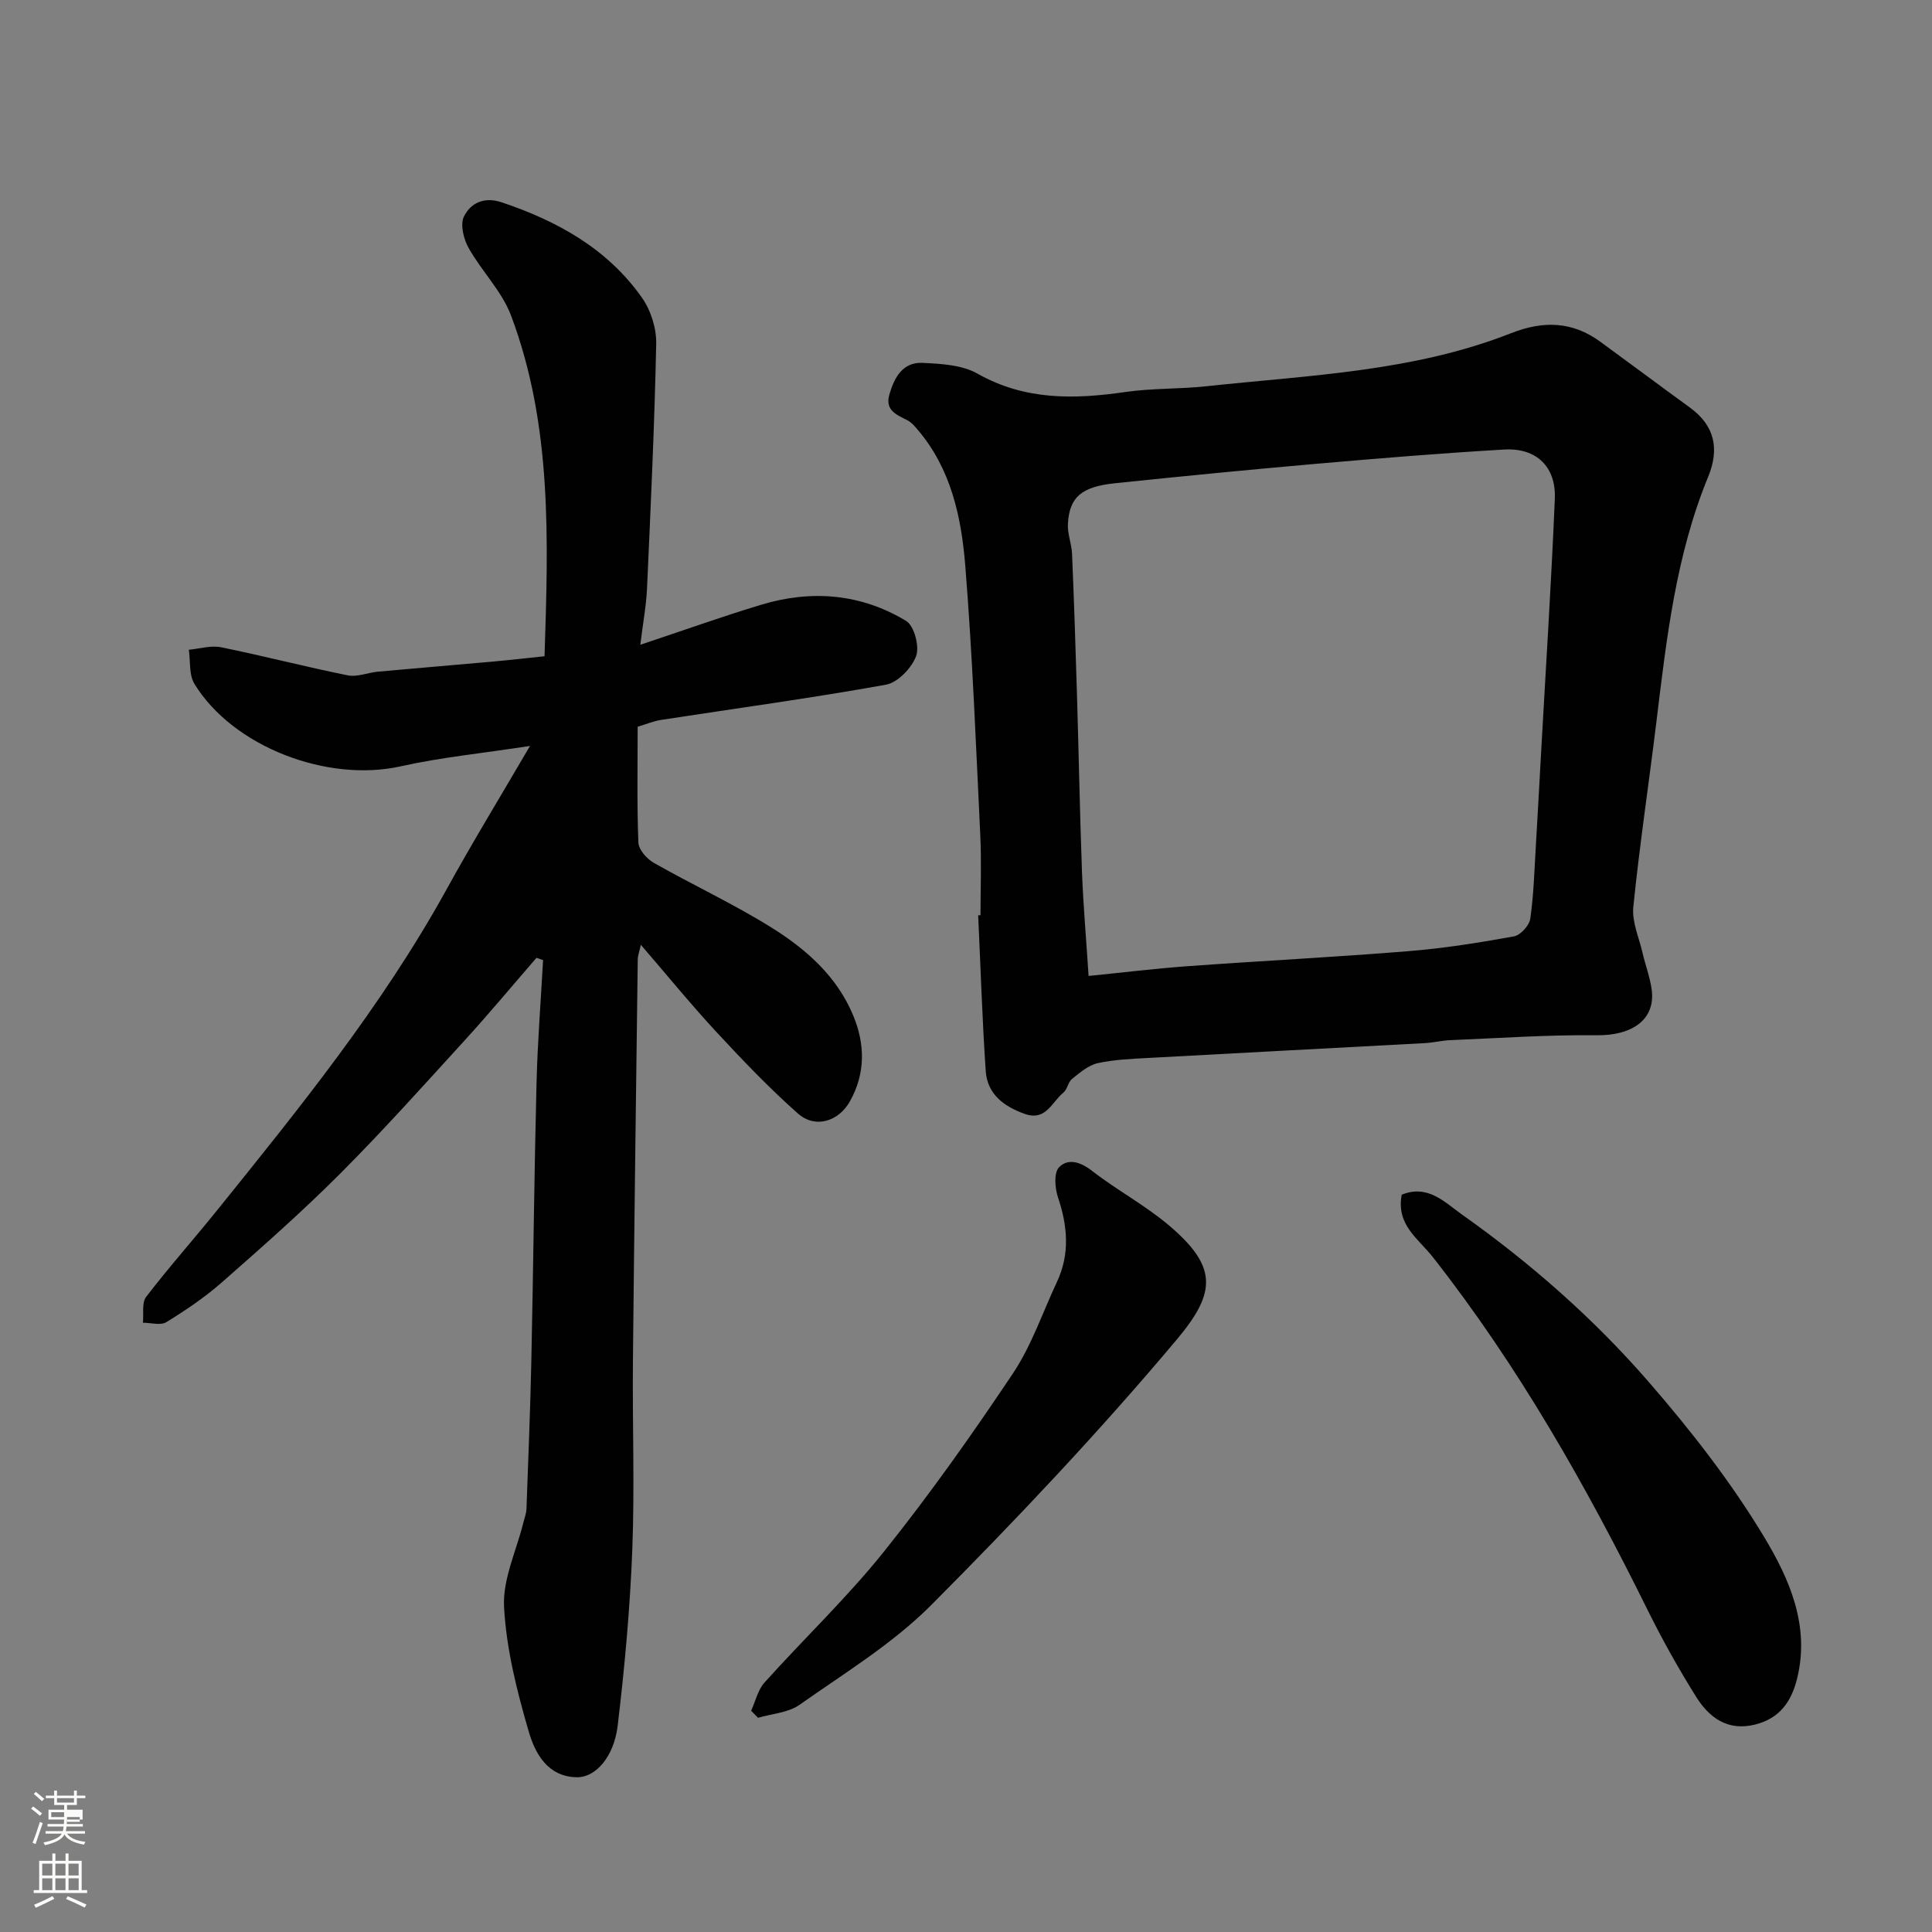
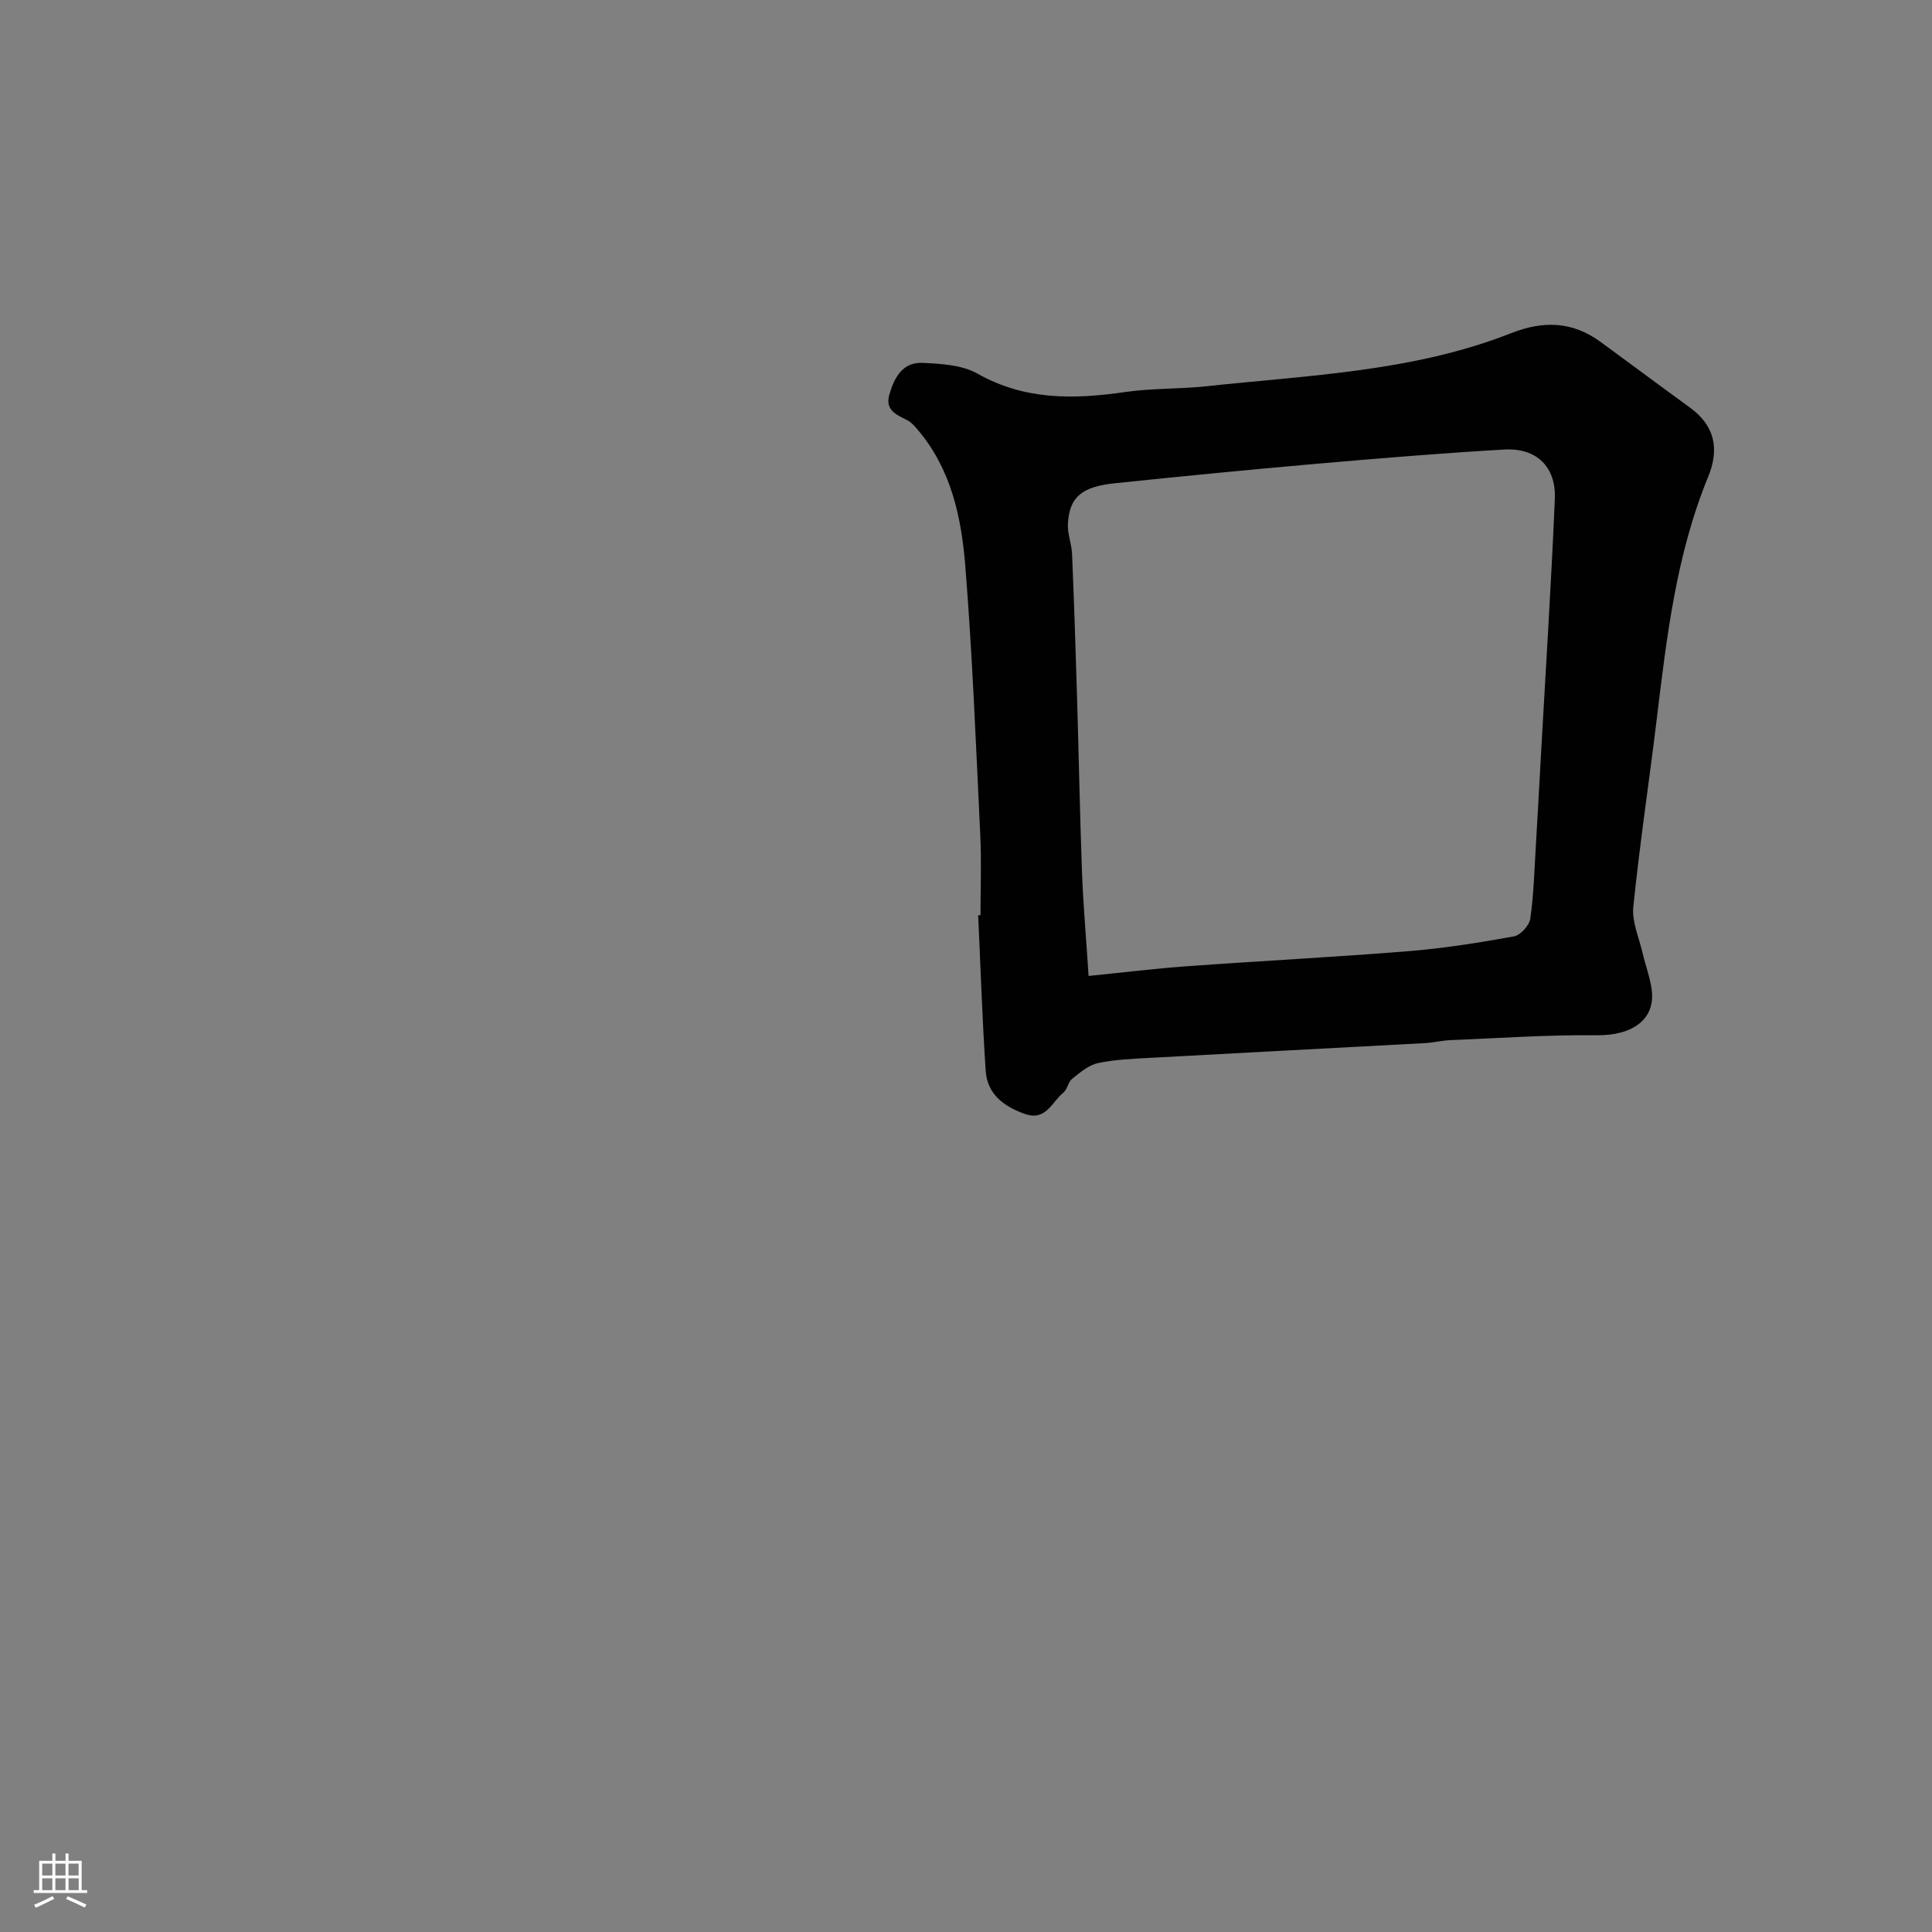
<svg xmlns="http://www.w3.org/2000/svg" enable-background="new 0 0 400 400" viewBox="0 0 400 400">
  <rect x="0" y="0" width="400" height="400" fill="#808080" stroke="none" />
-   <path d="m6.44 374.46.42-.45c.65.47 1.27.95 1.85 1.44l-.45.49c-.65-.56-1.25-1.06-1.82-1.48m.93 7.33-.63-.26c.55-1.36 1.05-2.8 1.52-4.33.19.1.38.19.59.27-.46 1.29-.95 2.73-1.48 4.32m-.38-10.38.44-.42c.43.34 1.01.82 1.74 1.44l-.49.49c-.53-.51-1.09-1.01-1.69-1.51m2.5.35h1.72v-1.04h.59v1.04h3.52v-1.04h.59v1.04h1.75v.53h-1.75v1.42h-2.03v.97h3.22v2.03h-3.24c0 .35-.01.66-.03.93h3.32v.53h-3.37c-.03.27-.08.58-.15.94h3.96v.53h-3.71c.67.92 1.93 1.48 3.79 1.68-.13.24-.23.44-.29.59-2.13-.38-3.48-1.08-4.04-2.12-.43.97-1.77 1.72-4.03 2.23-.09-.19-.2-.37-.33-.55 2.1-.42 3.37-1.03 3.81-1.83h-3.36v-.53h3.58c.08-.29.13-.61.16-.94h-3.33v-.53h3.39c.02-.27.04-.58.04-.93h-3.23v-2.03h3.25v-.97h-2.07v-1.42h-1.73zm1.12 3.44v1h2.65c.01-.3.02-.44.01-.4v-.25-.35zm1.19-2h3.52v-.91h-3.52zm4.71 3h-2.63v.59c0 .15-.01.28-.01.4h2.64v-1.99z" fill="#fbfcfa" />
  <path d="m13.56 383.74h.63v1.52h2.72v6.07h1.13v.6h-11.06v-.6h1.13v-6.07h2.73v-1.52h.63v1.52h2.1v-1.52zm-2.69 8.83.38.56c-1.24.63-2.53 1.25-3.85 1.85-.1-.21-.21-.42-.34-.63 1.36-.55 2.63-1.15 3.81-1.78m-2.13-4.27h2.1v-2.45h-2.1zm0 3.04h2.1v-2.46h-2.1zm2.72-3.04h2.1v-2.45h-2.1zm0 3.04h2.1v-2.46h-2.1zm6.07 3.6c-1.41-.71-2.7-1.3-3.86-1.78l.35-.56c1.45.62 2.75 1.19 3.88 1.72zm-1.25-9.09h-2.1v2.45h2.1zm-2.09 5.49h2.1v-2.46h-2.1z" fill="#fbfcfa" />
  <g fill="#010101">
-     <path d="m109.73 154.44c-10.02 1.54-18.51 2.37-26.77 4.22-15.16 3.39-34.72-4.01-42.71-17.08-1.15-1.88-.81-4.68-1.15-7.06 2.23-.2 4.58-.94 6.68-.51 8.76 1.78 17.43 4.04 26.2 5.81 1.96.4 4.17-.56 6.27-.76 7.86-.72 15.73-1.36 23.6-2.07 3.57-.32 7.13-.73 10.89-1.12.77-24.01 1.62-47.79-6.93-70.53-1.9-5.06-6.11-9.21-8.8-14.02-1.03-1.84-1.77-4.87-.95-6.51 1.38-2.76 4.16-4.15 7.81-2.92 11.56 3.88 21.91 9.61 29.05 19.76 1.84 2.61 3.01 6.35 2.94 9.54-.35 16.88-1.14 33.74-1.9 50.61-.16 3.57-.83 7.11-1.39 11.69 8.99-2.99 16.96-5.85 25.05-8.29 10.41-3.14 20.65-2.29 29.99 3.36 1.67 1.01 2.8 5.3 2.06 7.28-.92 2.47-3.8 5.48-6.25 5.92-15.43 2.78-30.98 4.89-46.49 7.28-1.58.24-3.09.88-4.91 1.42 0 8.03-.16 16.02.15 23.99.06 1.46 1.75 3.37 3.19 4.19 8.09 4.6 16.58 8.53 24.46 13.46 7.12 4.45 13.48 10.07 16.83 18.15 2.47 5.95 2.55 11.97-.66 17.73-2.37 4.25-7.22 5.72-10.78 2.57-5.9-5.22-11.38-10.96-16.75-16.74-5.26-5.67-10.16-11.68-15.78-18.2-.35 1.58-.63 2.28-.64 2.98-.36 27.77-.73 55.53-1 83.3-.12 13 .37 26.01-.13 38.99-.47 12.14-1.58 24.29-3.02 36.36-.78 6.56-4.6 10.76-8.41 10.72-6.09-.06-8.69-4.94-10-9.43-2.46-8.41-4.65-17.11-5.12-25.8-.32-5.73 2.55-11.64 3.99-17.47.23-.94.61-1.89.65-2.84.37-10.27.79-20.53 1.01-30.8.41-19.1.59-38.2 1.07-57.3.21-8.52.89-17.04 1.36-25.55-.46-.15-.91-.31-1.37-.46-4.9 5.65-9.69 11.41-14.73 16.94-8.52 9.34-16.96 18.77-25.89 27.72-7.82 7.83-16.14 15.17-24.46 22.48-3.54 3.12-7.51 5.8-11.54 8.28-1.19.74-3.22.12-4.86.13.19-1.82-.28-4.13.67-5.36 4.69-6.12 9.83-11.89 14.67-17.9 17.03-21.13 34.1-42.22 47.32-66.09 5.33-9.71 11.11-19.17 17.48-30.07z" />
    <path d="m203 189.49c0-5.5.22-11.01-.04-16.49-.9-18.64-1.62-37.29-3.11-55.88-.81-10.07-2.95-20.06-9.87-28.17-.61-.72-1.28-1.5-2.09-1.92-2.23-1.16-4.72-2.04-3.75-5.37 1.02-3.51 2.76-6.73 6.86-6.53 3.84.18 8.16.41 11.36 2.22 9.83 5.56 20.02 5.35 30.63 3.81 5.53-.8 11.21-.59 16.78-1.19 21.26-2.29 42.83-3.01 63.06-10.98 6.71-2.64 12.7-2.47 18.51 1.77 6.2 4.53 12.35 9.12 18.55 13.63 5.19 3.77 6.11 8.62 3.77 14.32-6.67 16.21-8.61 33.4-10.7 50.58-1.56 12.83-3.5 25.63-4.8 38.49-.31 3.07 1.18 6.34 1.91 9.49.58 2.52 1.52 4.98 1.88 7.52.9 6.28-4.01 9.65-11.43 9.55-10.06-.12-20.13.6-30.19 1.01-1.79.07-3.57.52-5.37.62-18.96 1.03-37.93 2-56.89 3.05-3.61.2-7.27.33-10.77 1.09-1.94.42-3.71 1.96-5.34 3.26-.83.66-.98 2.19-1.81 2.86-2.39 1.92-3.59 5.97-8.02 4.38-4.34-1.55-7.72-4.1-8.05-8.88-.72-10.73-1.06-21.49-1.56-32.24.16.02.32.01.48 0zm22.38 12.57c6.99-.7 13.66-1.52 20.36-2.01 15.28-1.11 30.59-1.88 45.86-3.12 7.32-.59 14.6-1.75 21.83-3.06 1.36-.24 3.2-2.26 3.4-3.67.72-5.04.85-10.17 1.16-15.26.37-6.09.69-12.19 1.03-18.29.99-17.79 2.14-35.57 2.89-53.37.28-6.65-3.82-10.59-10.45-10.21-12.97.75-25.93 1.82-38.87 2.95-13.9 1.21-27.78 2.58-41.66 4.02-7.01.72-9.5 2.85-9.83 8.38-.13 2.06.77 4.16.86 6.26.41 9.76.73 19.52 1.02 29.28.37 12.26.59 24.52 1.04 36.77.27 6.91.88 13.8 1.36 21.33z" />
-     <path d="m290.21 247.35c5.41-2.21 8.94 1.6 12.41 4.06 14.2 10.05 27.3 21.54 38.69 34.66 8.77 10.09 17.11 20.79 23.98 32.22 5.16 8.58 9.49 18.3 6.78 29.24-1.21 4.88-3.66 8.25-8.7 9.52-5.69 1.43-9.52-1.45-12.22-5.77-3.63-5.8-6.99-11.81-10.03-17.95-12.69-25.67-26.75-50.5-44.49-73.09-2.97-3.78-7.61-6.63-6.42-12.89z" />
-     <path d="m155.51 354.19c.91-1.97 1.4-4.32 2.79-5.86 8.18-9.1 17.1-17.58 24.73-27.11 9.48-11.84 18.27-24.28 26.7-36.89 3.84-5.75 6.11-12.55 9.08-18.88 2.74-5.82 2.23-11.61.23-17.57-.64-1.91-.87-5.06.21-6.19 1.85-1.92 4.41-1.17 6.84.72 5.14 4 11 7.11 15.95 11.31 10.05 8.53 9.8 13.85 1.63 23.58-16.04 19.1-33.24 37.3-50.85 54.99-7.98 8.02-17.96 14.09-27.3 20.68-2.33 1.64-5.69 1.83-8.58 2.68-.48-.49-.96-.98-1.43-1.46z" />
  </g>
</svg>